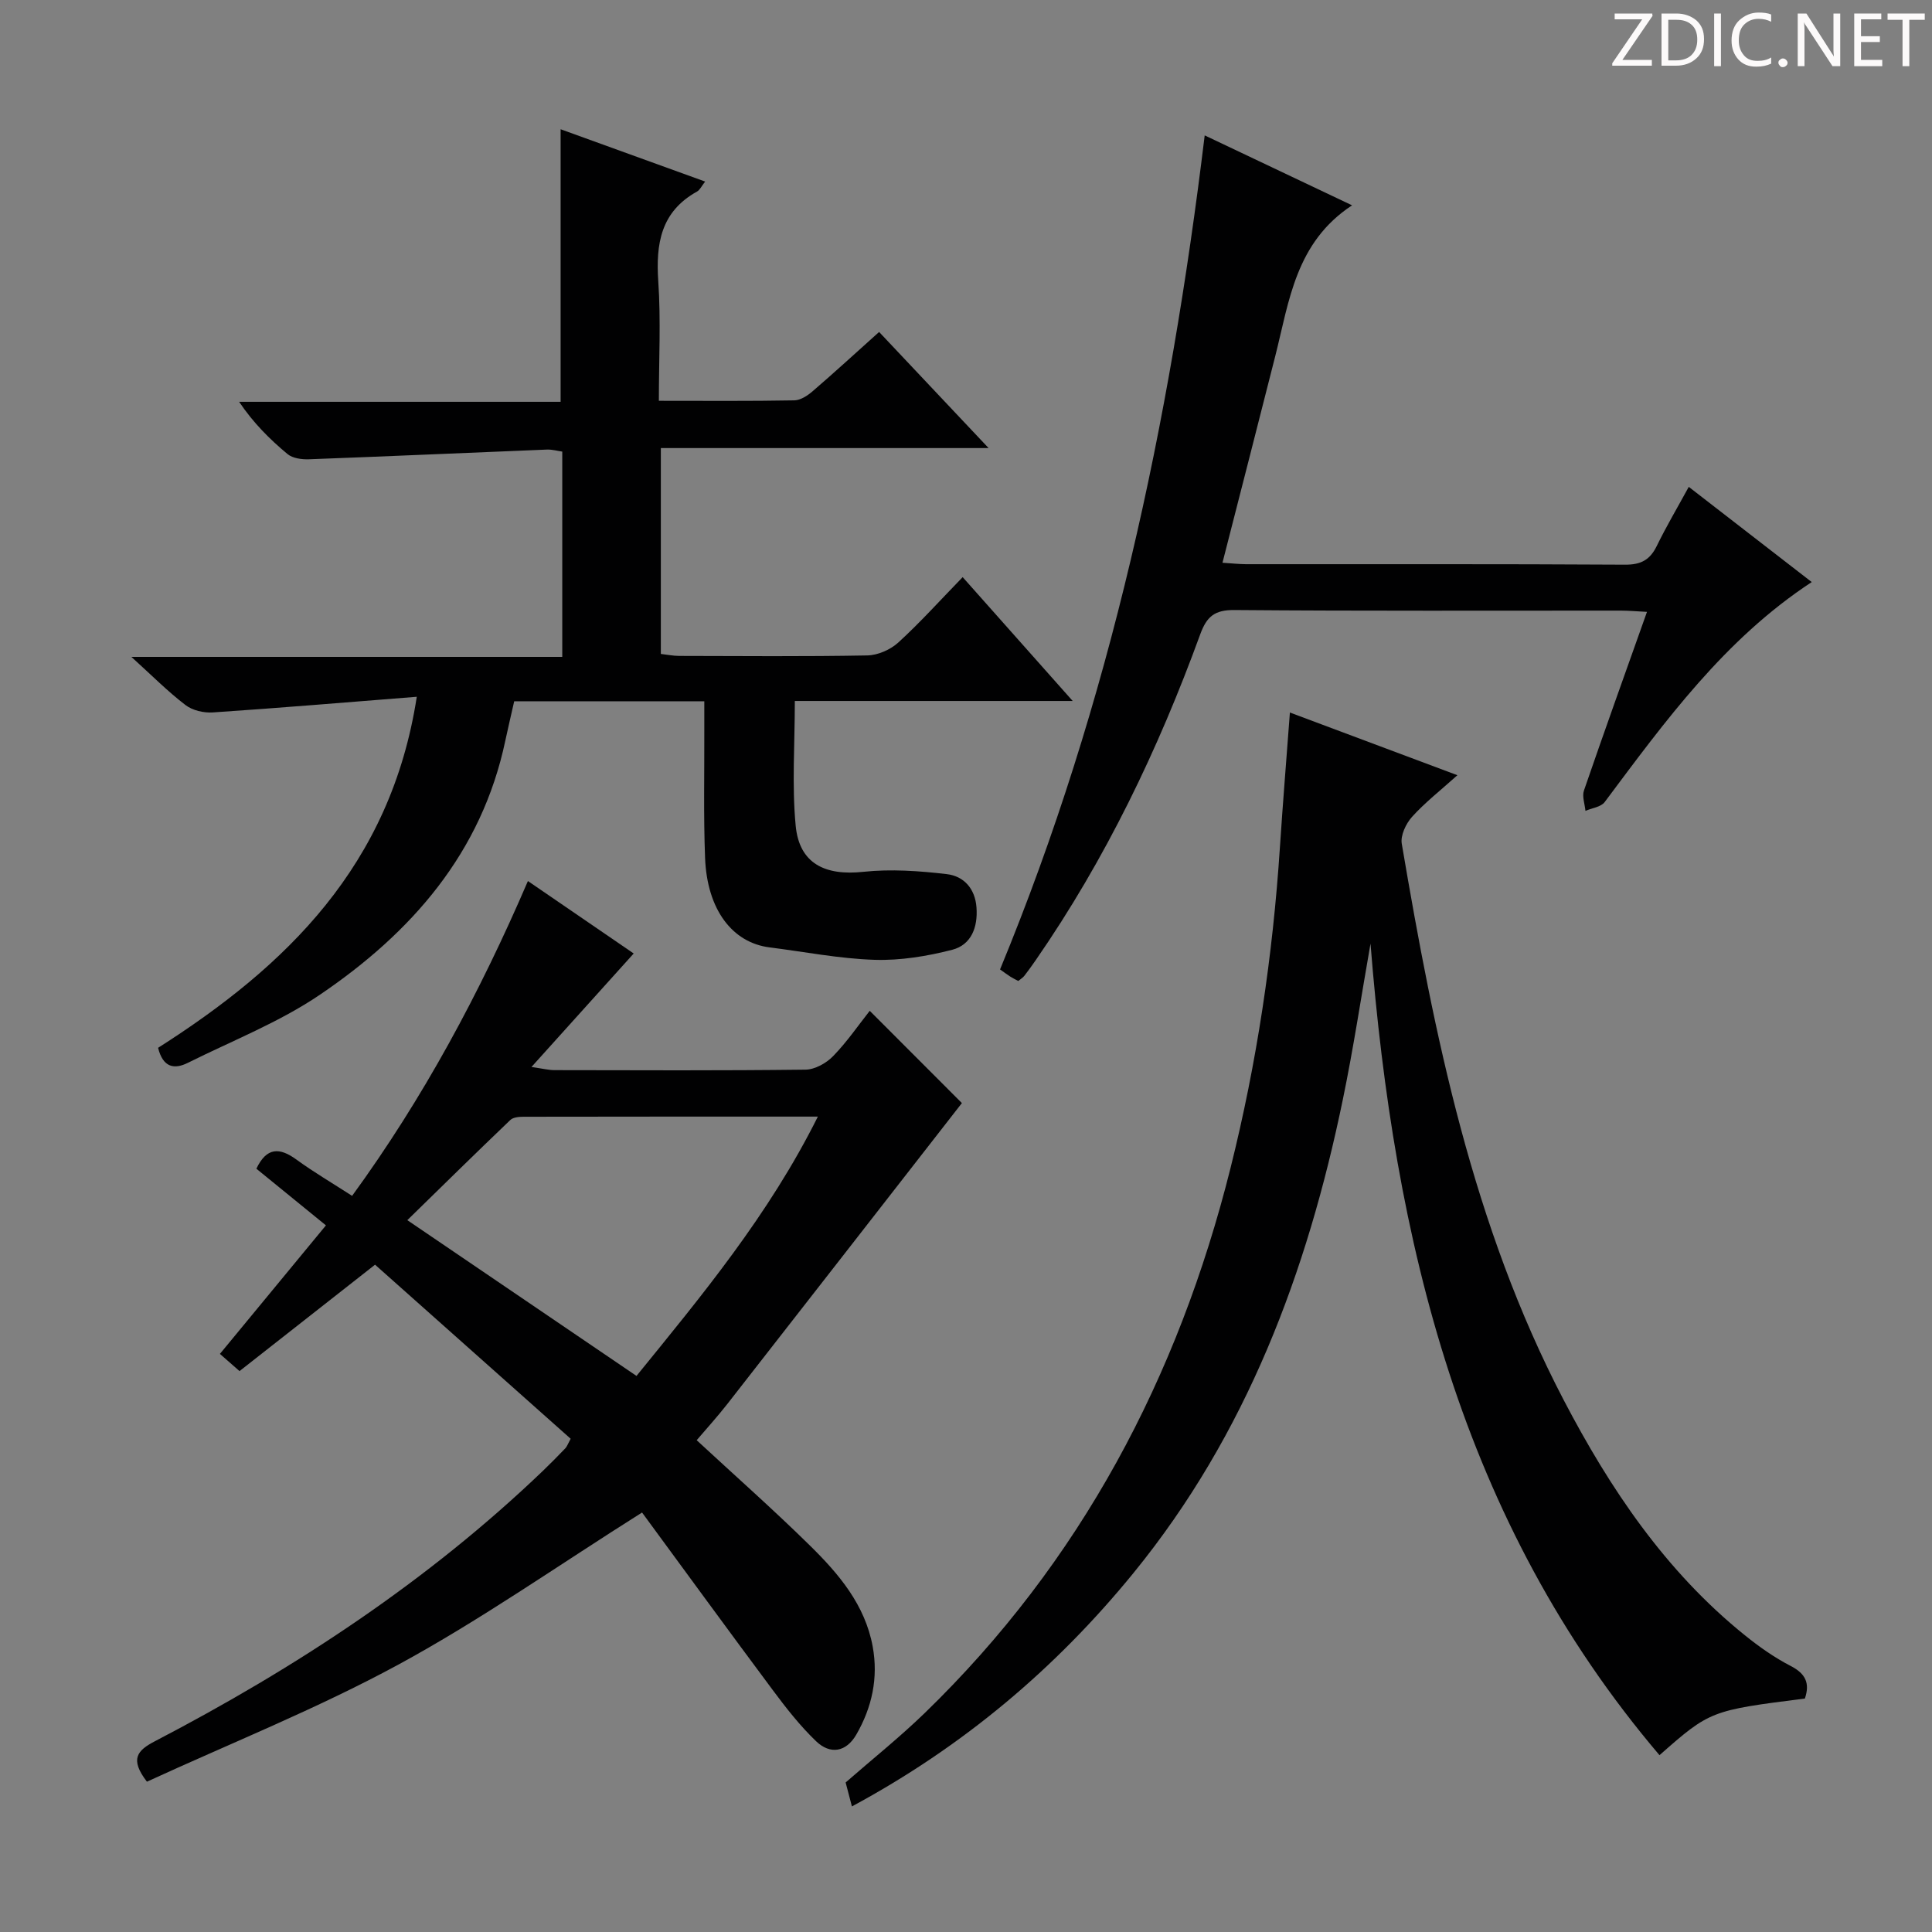
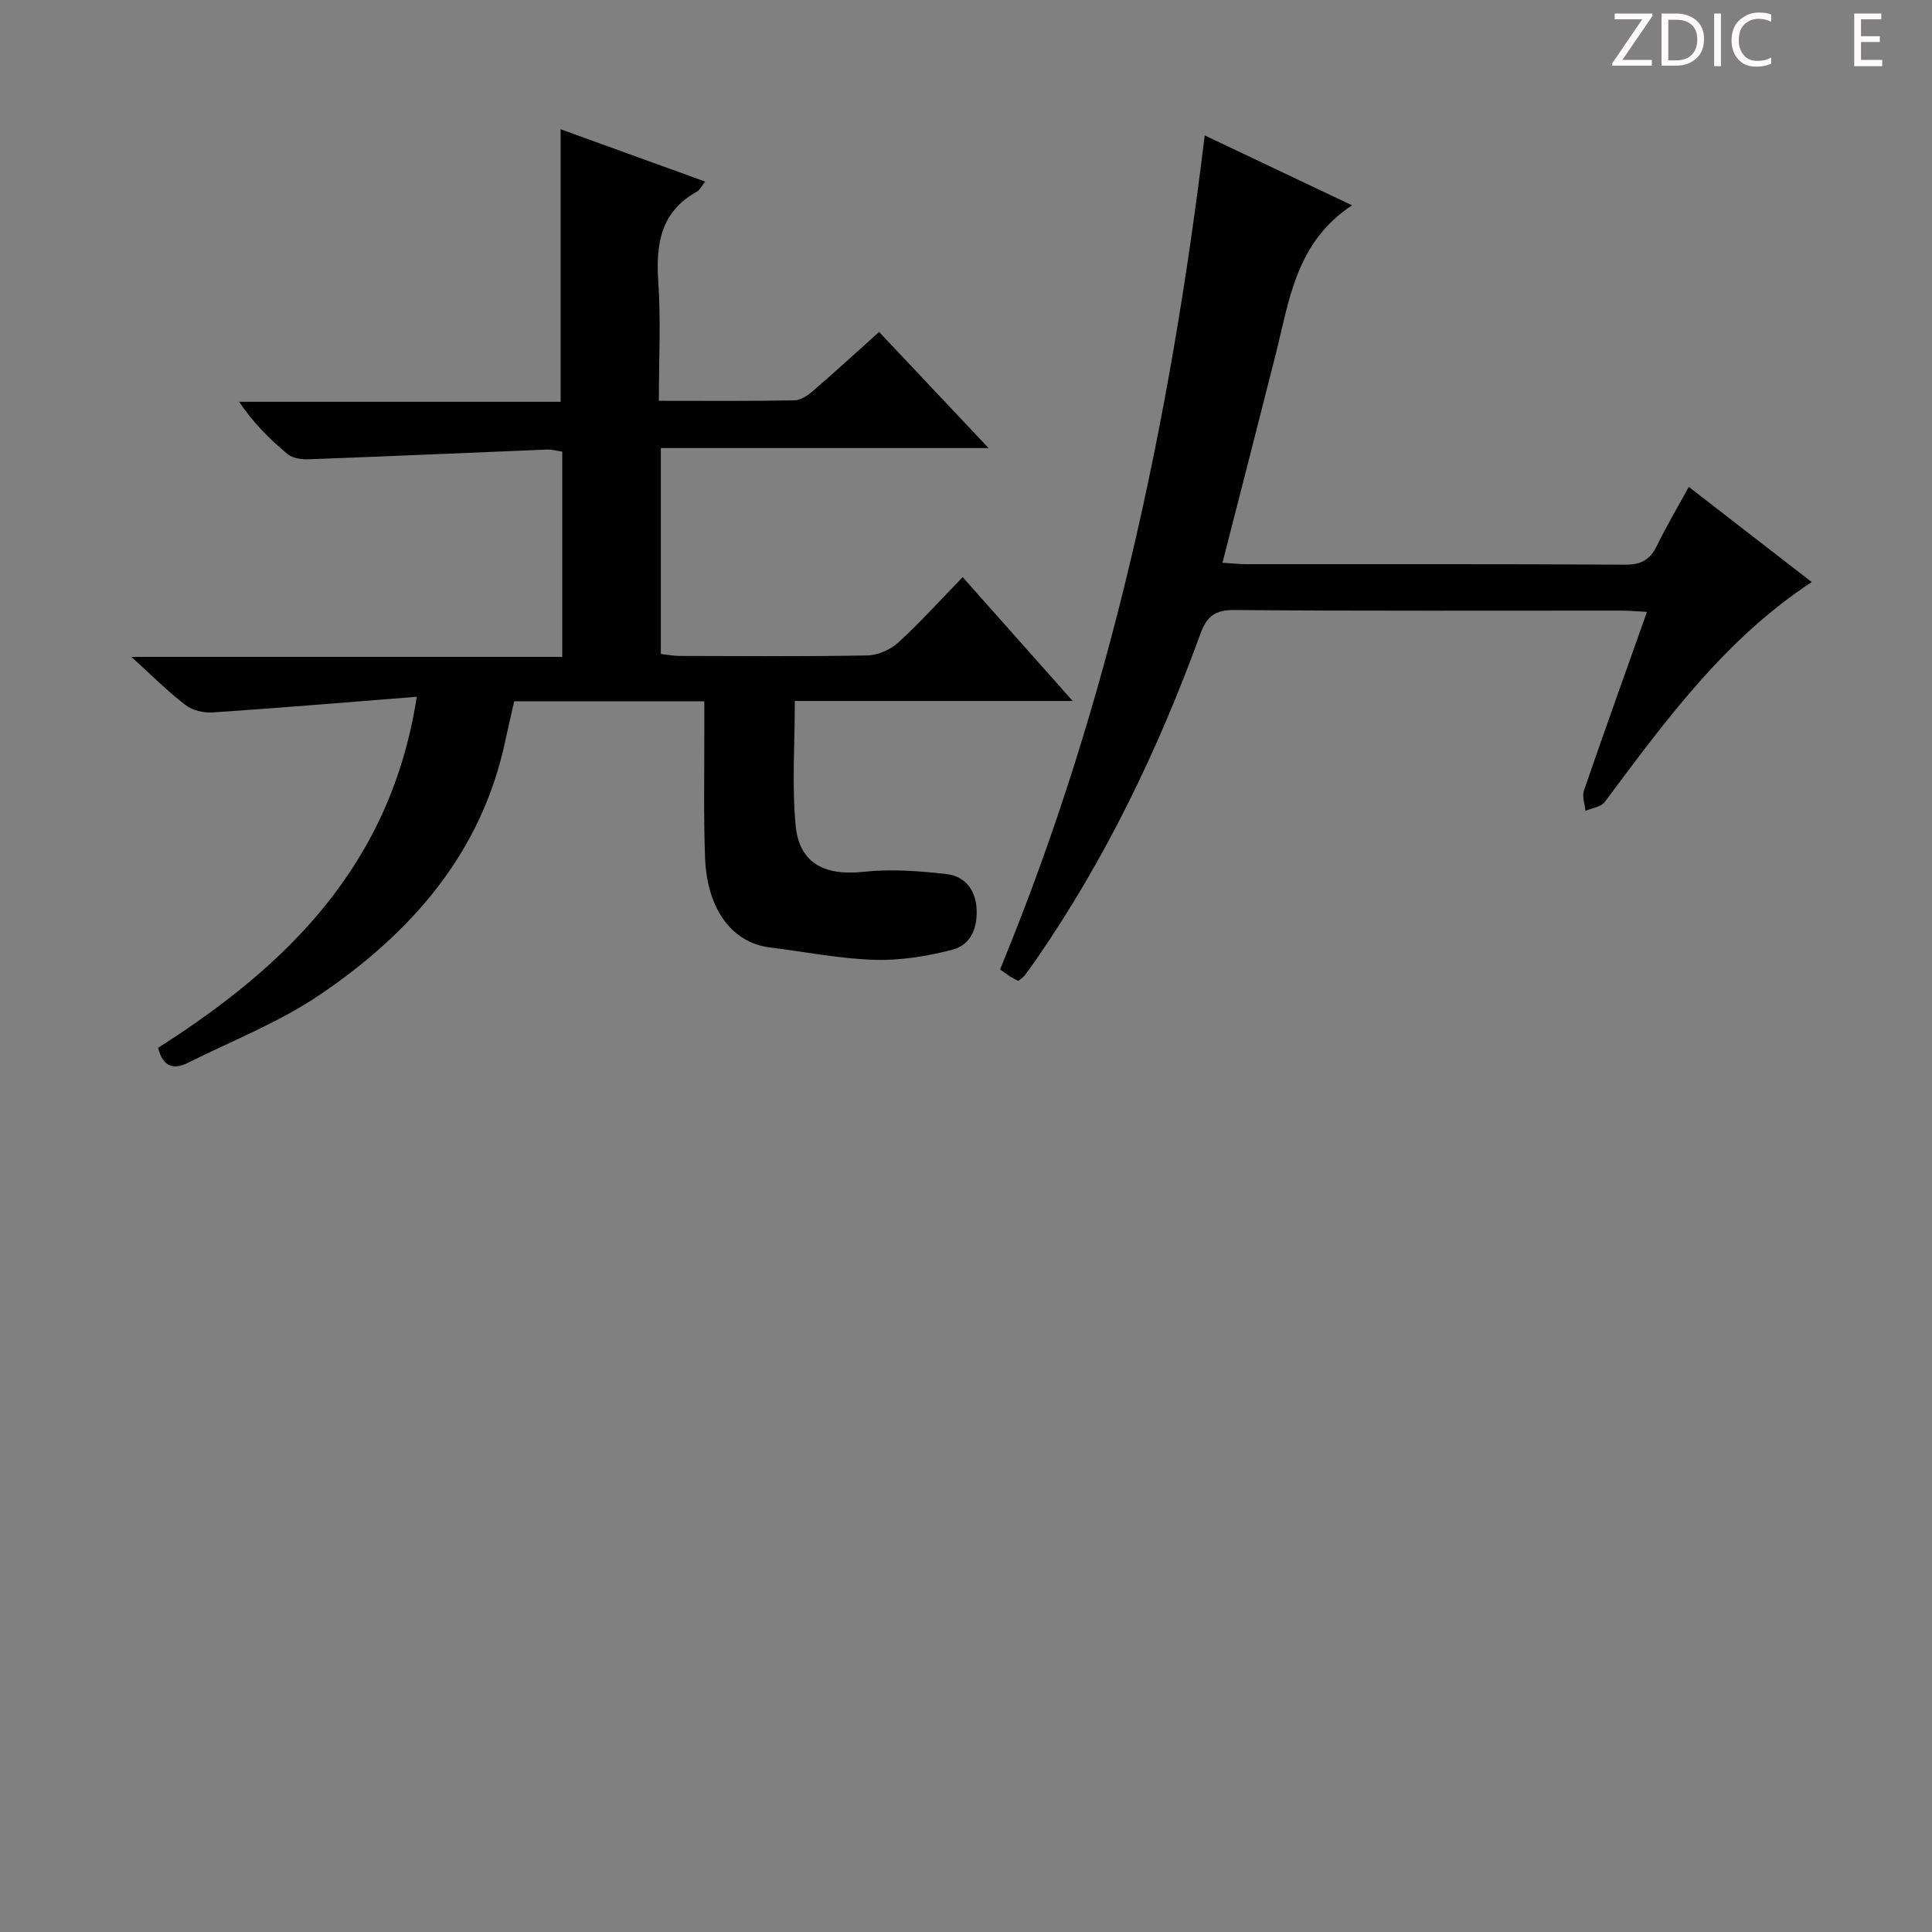
<svg xmlns="http://www.w3.org/2000/svg" enable-background="new 0 0 400 400" viewBox="0 0 400 400">
  <rect x="0" y="0" width="400" height="400" fill="#808080" stroke="none" />
  <g fill="#fcfafa">
    <path d="m342.2 3.2-6.3 9.2h6.1v1.2h-8.2v-.5l6.2-9.1h-5.7v-1.2h7.8v.4z" />
    <path d="m344 13.7v-10.9h3.1c1.6 0 3 .5 4.1 1.4 1.1 1 1.6 2.2 1.6 3.9s-.5 3-1.6 4-2.5 1.5-4.2 1.5h-3zm1.4-9.6v8.4h1.6c1.4 0 2.5-.4 3.2-1.1.8-.8 1.2-1.8 1.2-3.2s-.4-2.4-1.2-3.1-1.8-1-3.1-1z" />
    <path d="m356.3 2.8v10.9h-1.4v-10.9z" />
    <path d="m366.6 13.2c-.8.4-1.8.6-3 .6-1.6 0-2.8-.5-3.7-1.5s-1.4-2.3-1.4-3.9c0-1.7.5-3.2 1.6-4.2s2.4-1.6 4-1.6c1 0 1.9.1 2.6.4v1.5c-.8-.4-1.6-.6-2.6-.6-1.2 0-2.2.4-3 1.2s-1.1 1.9-1.1 3.3c0 1.3.4 2.3 1.1 3.1s1.6 1.1 2.8 1.1c1.1 0 2-.2 2.8-.7v1.3z" />
-     <path d="m368.2 13c0-.3.1-.5.3-.6.2-.2.4-.3.6-.3.3 0 .5.1.7.3s.3.4.3.6-.1.5-.3.6c-.2.2-.4.3-.7.3s-.5-.1-.6-.3c-.2-.2-.3-.4-.3-.6z" />
-     <path d="m381.1 13.7h-1.7l-5.5-8.4c-.2-.2-.3-.5-.4-.7 0 .2.1.8.1 1.5v7.6h-1.4v-10.9h1.8l5.3 8.3c.3.4.4.6.4.8 0-.3-.1-.8-.1-1.6v-7.5h1.4v10.9z" />
    <path d="m389.7 13.7h-5.8v-10.9h5.6v1.2h-4.2v3.5h3.9v1.2h-3.9v3.7h4.4z" />
-     <path d="m398.4 4.1h-3.1v9.6h-1.4v-9.6h-3.1v-1.3h7.7v1.3z" />
  </g>
  <path d="m86.29 144.26c-14.81 1.17-28.51 2.32-42.22 3.24-1.87.13-4.22-.41-5.67-1.53-3.64-2.78-6.89-6.06-11.2-9.97h89.21c0-14.39 0-28.27 0-42.5-.99-.14-2.09-.46-3.18-.42-16.43.66-32.86 1.4-49.29 2.01-1.48.05-3.35-.2-4.41-1.08-3.68-3.06-7.09-6.46-10.02-10.82h66.56c0-19.03 0-37.55 0-56.43 9.59 3.47 19.5 7.06 29.92 10.83-.74.94-1.08 1.74-1.68 2.07-7.49 4.16-8.55 10.78-8.02 18.6.55 8.08.12 16.23.12 24.72 9.76 0 18.9.08 28.04-.09 1.29-.02 2.75-.98 3.8-1.89 4.52-3.89 8.92-7.93 13.76-12.27 7.44 7.88 14.69 15.57 22.67 24.04-23.11 0-45.28 0-67.86 0v42.62c1.25.14 2.5.4 3.76.41 12.99.03 25.99.14 38.98-.1 2.19-.04 4.8-1.19 6.43-2.68 4.54-4.15 8.66-8.74 13.32-13.53 7.55 8.49 14.75 16.6 22.78 25.64-19.9 0-38.59 0-57.53 0 0 9.01-.62 17.5.18 25.85.75 7.8 6.06 10.38 14.01 9.52 5.69-.61 11.57-.19 17.28.48 3.5.41 5.85 2.97 6.14 6.88.31 4.1-1.07 7.76-5.02 8.78-5.21 1.34-10.74 2.25-16.09 2.08-7.26-.23-14.47-1.66-21.71-2.57-7.76-.98-12.95-7.84-13.37-18.49-.34-8.82-.13-17.66-.16-26.48-.01-1.79 0-3.57 0-5.99-6.98 0-13.42 0-19.87 0-6.32 0-12.64 0-19.49 0-.62 2.77-1.26 5.43-1.83 8.11-4.9 23.31-19.46 39.81-38.4 52.65-8.42 5.71-18.14 9.51-27.32 14.09-2.82 1.41-5.16 1.01-6.18-3.1 26.47-16.85 48.16-37.7 53.56-72.68z" fill="#010102" />
-   <path d="m77.65 261.84c-9.79 7.69-18.79 14.76-28.06 22.03-1.68-1.47-3.01-2.64-4.06-3.56 7.63-9.24 14.69-17.8 21.95-26.61-5.22-4.25-9.84-8.01-14.4-11.73 2.13-4.48 4.81-4.44 8.31-1.88 3.6 2.62 7.46 4.88 11.51 7.5 14.7-20.18 26.4-41.92 36.4-65.18 7.58 5.19 14.79 10.13 21.9 15-6.93 7.69-13.66 15.16-21.17 23.5 2.41.34 3.58.65 4.75.65 17.33.03 34.66.11 51.98-.1 1.95-.02 4.32-1.34 5.73-2.8 2.88-2.96 5.24-6.42 7.58-9.38 6.54 6.54 12.97 12.99 19.08 19.1-15.95 20.47-32.24 41.4-48.57 62.31-2.04 2.61-4.28 5.07-6.34 7.49 7.96 7.37 15.93 14.41 23.49 21.85 5.95 5.85 11.37 12.24 12.95 20.86 1.19 6.48-.13 12.58-3.38 18.22-2.11 3.66-5.4 4.2-8.33 1.4-3.33-3.19-6.22-6.89-8.98-10.6-9.22-12.37-18.3-24.84-27.06-36.76-17.59 11.09-33.49 22.28-50.47 31.5-16.87 9.15-34.83 16.31-52.04 24.23-3.63-4.72-1.98-6.48 1.68-8.39 29.19-15.21 56.51-33.16 80.37-56.03 1.56-1.5 3.08-3.05 4.58-4.61.33-.34.49-.85 1.1-1.97-13.42-11.94-26.94-23.98-40.5-36.04zm54.13 23.03c13.46-16.57 27.39-33.31 37.55-53.69-20.98 0-40.93-.01-60.87.03-.95 0-2.2.09-2.8.67-7.25 6.93-14.4 13.97-21.33 20.74 16.14 10.96 31.48 21.39 47.45 32.25z" fill="#010102" />
-   <path d="m176.38 374c-.49-1.89-.87-3.32-1.3-4.96 5.41-4.73 11.12-9.29 16.34-14.34 32.32-31.32 52.5-69.53 63.35-112.89 5.45-21.78 8.75-43.94 10.22-66.36.6-9.09 1.34-18.18 2.07-27.93 11.4 4.27 22.38 8.38 34.68 12.98-3.62 3.25-6.77 5.7-9.4 8.63-1.26 1.4-2.41 3.84-2.12 5.55 6.73 39.68 14.67 79.06 33.52 115.17 9.6 18.39 21.11 35.5 37.51 48.71 2.96 2.39 6.14 4.63 9.51 6.37 3.12 1.61 3.98 3.61 2.92 6.74-19.46 2.45-19.67 2.53-30.1 11.72-41.21-48.49-54.96-106.61-59.83-168.03-1.9 10.78-3.52 21.61-5.74 32.33-7.38 35.75-19.92 69.24-43.31 97.95-16.17 19.84-35.37 35.99-58.32 48.36z" fill="#010102" />
  <path d="m210.82 203.1c-.56-.3-1.13-.57-1.66-.91-.68-.44-1.33-.93-2.11-1.48 22.86-55.38 35.16-113.16 42.37-172.68 9.88 4.69 19.72 9.36 30.51 14.48-11.69 7.69-13.01 19.79-15.89 31.17-3.58 14.12-7.2 28.23-10.94 42.83 2 .13 3.43.29 4.87.3 26.16.02 52.33-.06 78.49.1 3.34.02 5.17-1.03 6.57-3.9 1.95-4 4.22-7.83 6.61-12.21 8.62 6.67 16.88 13.07 25.46 19.71-18.05 11.84-30.34 28.79-42.87 45.55-.77 1.03-2.63 1.23-3.98 1.82-.13-1.41-.73-2.99-.31-4.21 4.19-12.19 8.55-24.32 13.05-36.99-2.22-.11-3.84-.26-5.45-.26-26.66-.01-53.33.1-79.99-.12-4.11-.03-5.72 1.37-7.06 5.04-8.68 23.82-19.59 46.55-34.06 67.46-.76 1.09-1.53 2.18-2.35 3.23-.28.37-.72.63-1.26 1.07z" fill="#010102" />
</svg>